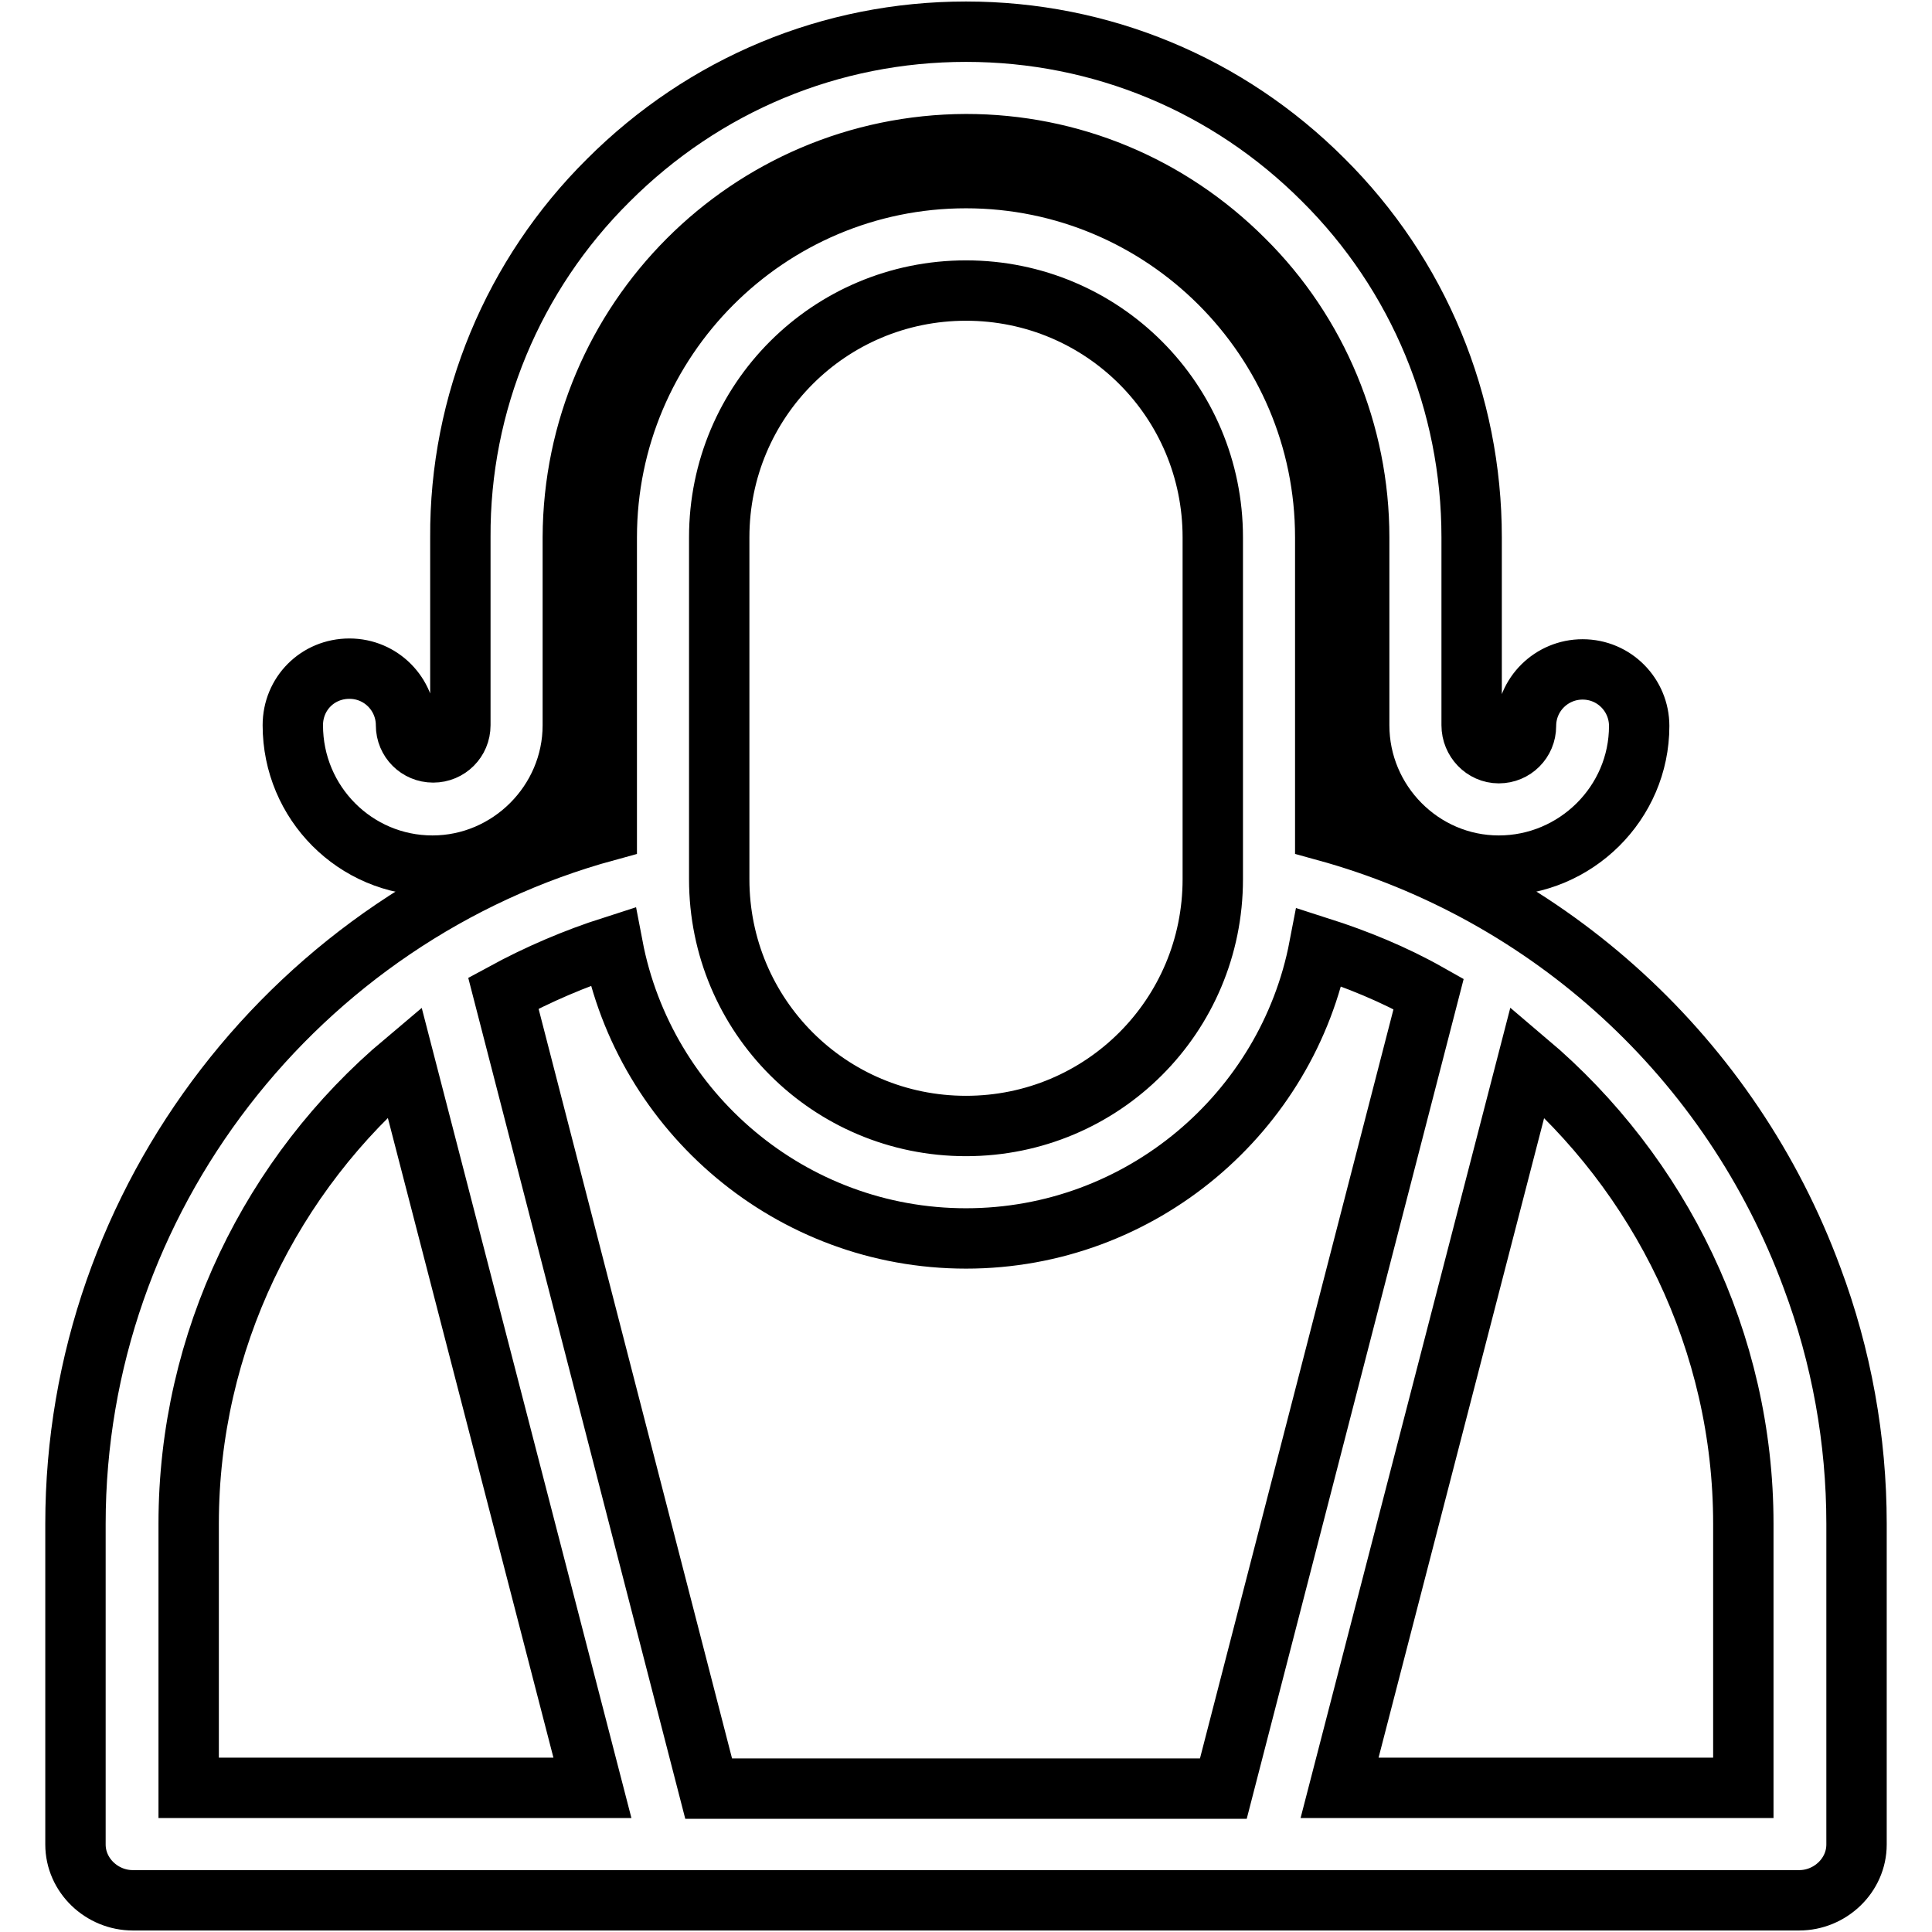
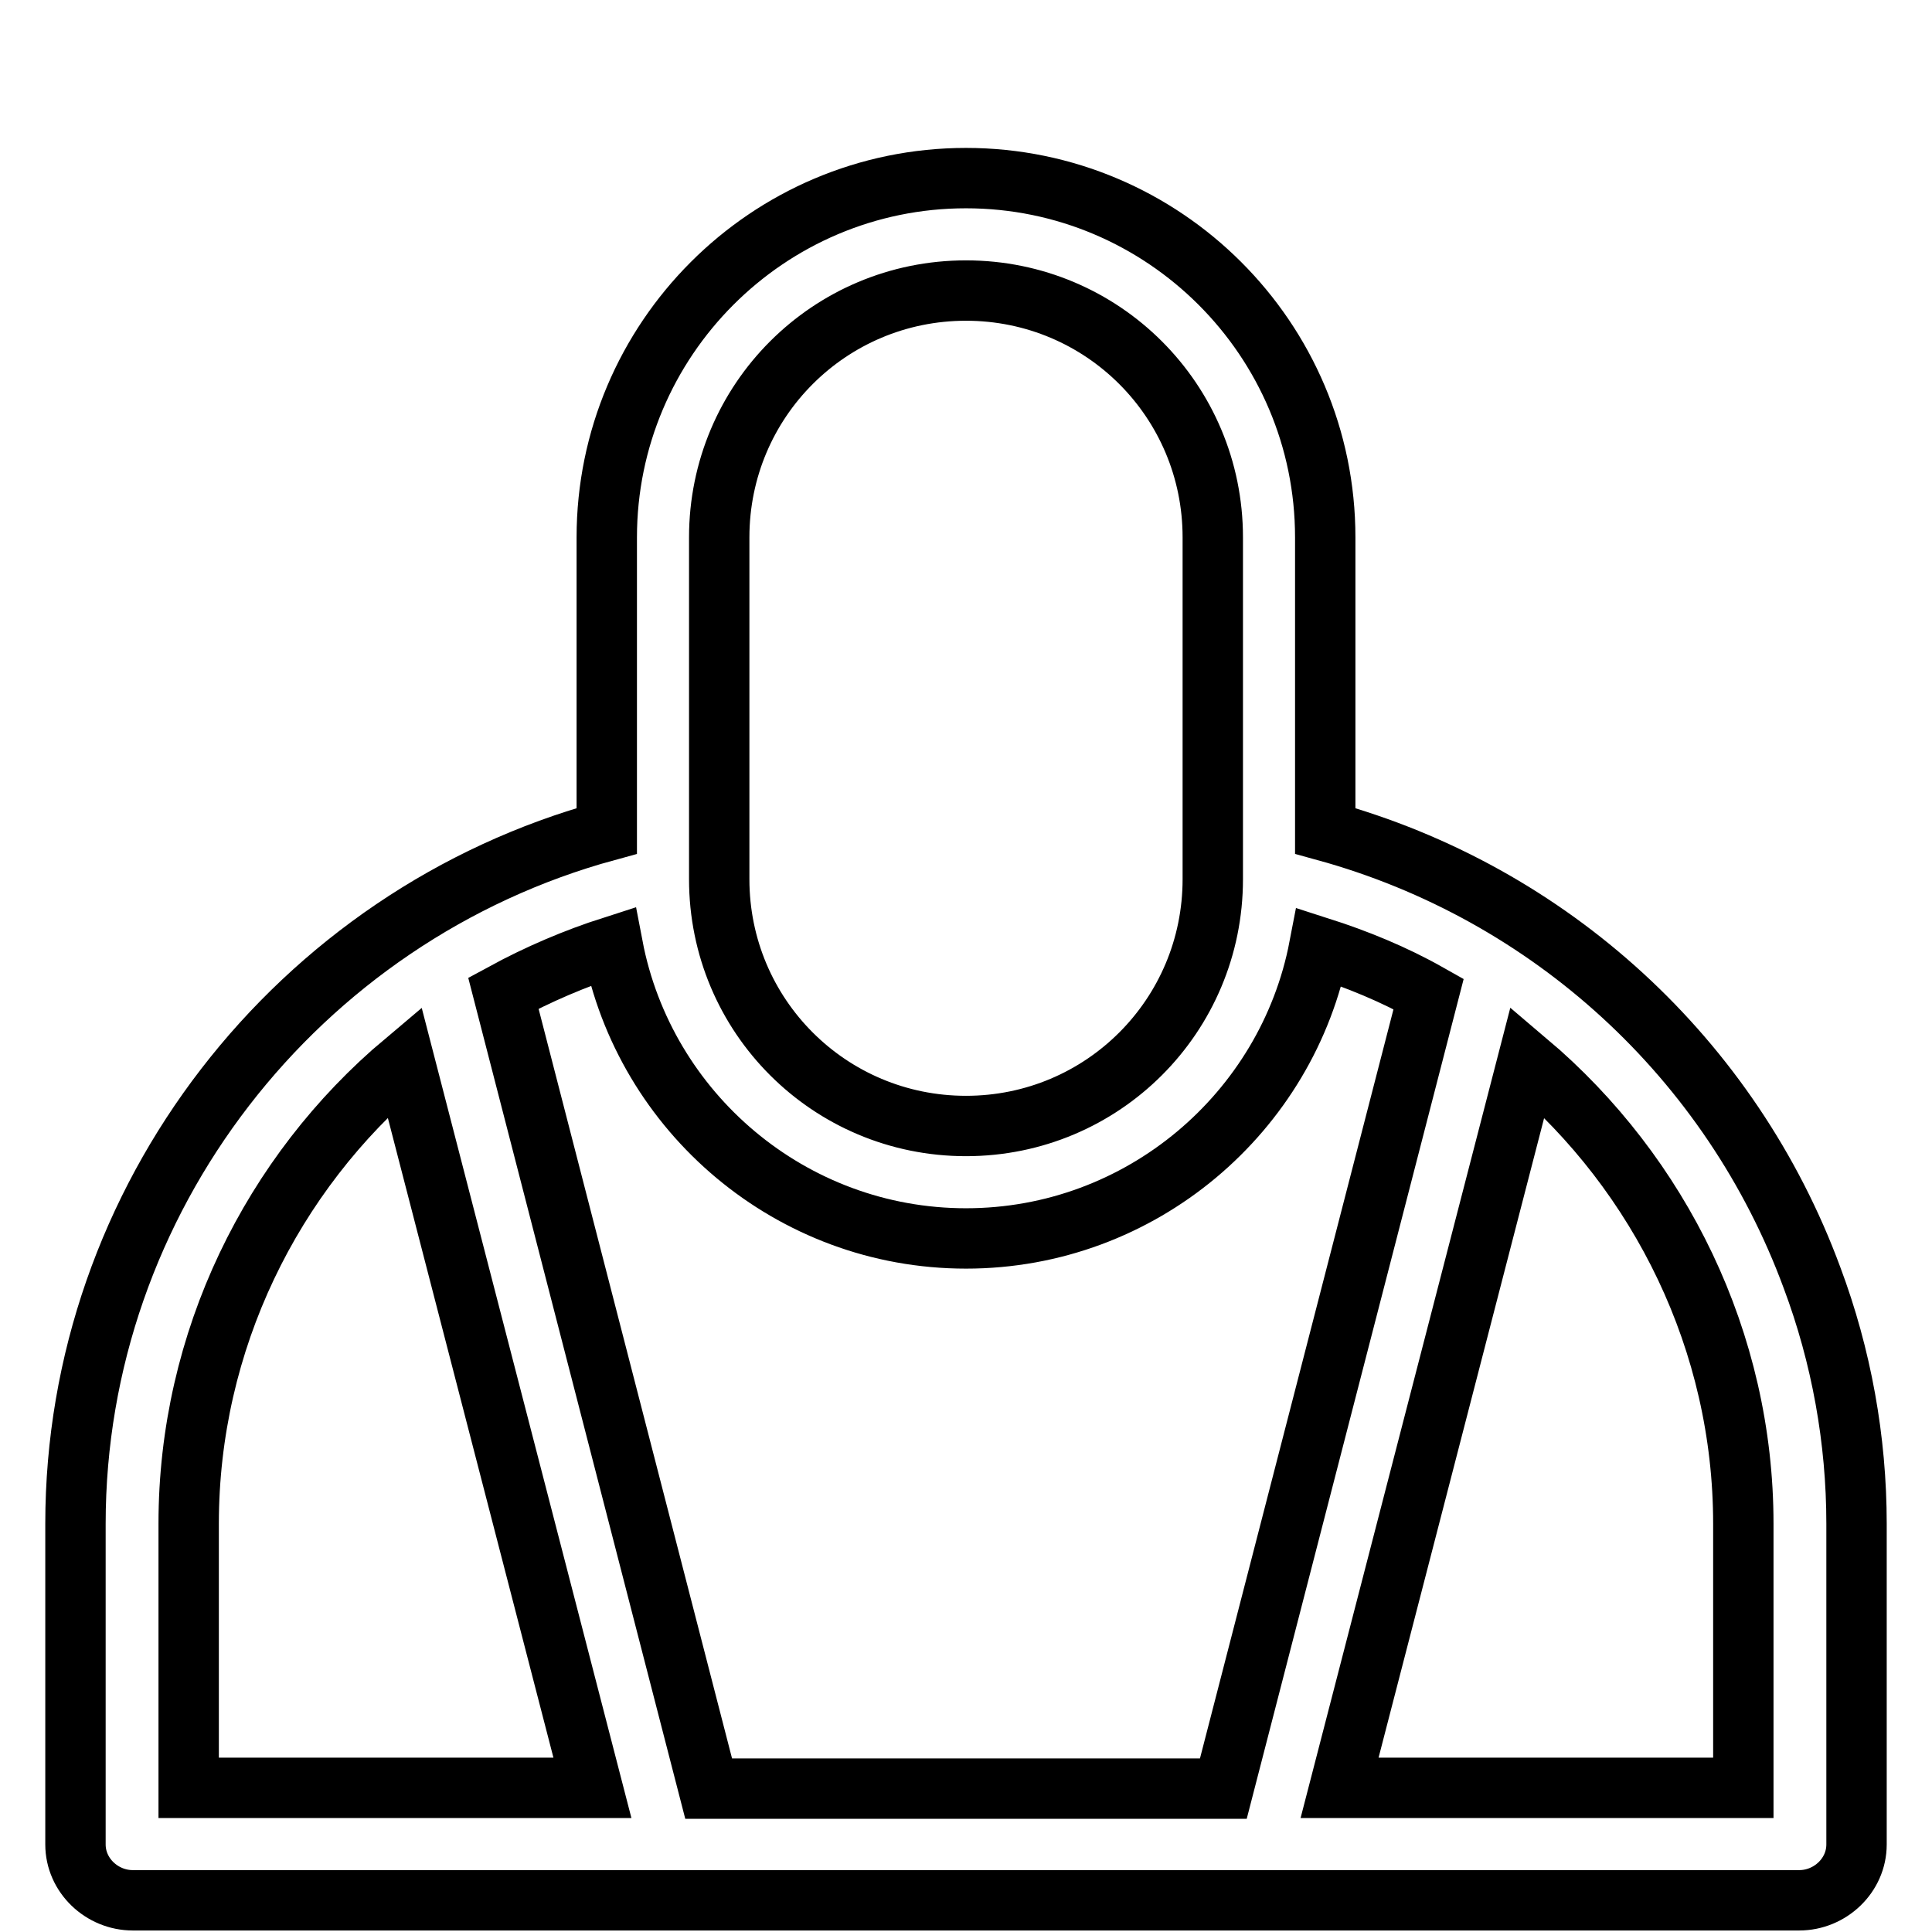
<svg xmlns="http://www.w3.org/2000/svg" version="1.1" x="0px" y="0px" viewBox="0 0 256 256" enable-background="new 0 0 256 256" xml:space="preserve">
  <g>
    <path stroke-width="8" fill-opacity="0" stroke="#000000" d="M240.1,169.3c-10.7-29-34.7-51-64.5-59.2V71.2c0-26.3-21.4-47.6-47.6-47.6c-26.3,0-47.6,21.4-47.6,47.6 v38.9c-41,11.2-70.4,48.8-70.4,91.8v42.5c0,4.1,3.5,7.4,7.6,7.4h220.8c4.1,0,7.6-3.3,7.6-7.4v-42.5 C246,190.8,244,179.7,240.1,169.3L240.1,169.3z M128,164.1c23.2,0,42.6-16.7,46.8-38.6c5,1.6,9.9,3.6,14.5,6.2l-27.2,105.3H93.9 L66.7,131.6c4.6-2.5,9.5-4.6,14.5-6.2C85.4,147.4,104.8,164.1,128,164.1z M95.3,85V71.2c0-18.1,14.6-32.7,32.7-32.7 c18.1,0,32.7,14.6,32.7,32.7v45.3c0,18.1-14.6,32.7-32.7,32.7c-18.1,0-32.7-14.6-32.7-32.7V85L95.3,85z M25,201.9 c0-24.2,11-46.4,28.6-61.2l24.9,96.2H25V201.9z M231,236.9h-53.5l24.9-96.2c17.6,14.9,28.6,37.1,28.6,61.2V236.9z" />
-     <path stroke-width="8" fill-opacity="0" stroke="#000000" d="M57.3,114.7c10.2,0,18.6-8.4,18.6-18.6v-0.2h0V71.2c0.1-28.7,23.3-52,52.1-52.1c13.8,0,26.9,5.4,36.8,15.3 c9.8,9.7,15.3,23,15.3,36.8v24.7h0v0.2c0,10.2,8.3,18.6,18.5,18.6c10.2,0,18.6-8.3,18.6-18.5l0,0c0-4.1-3.3-7.5-7.5-7.5 c-4.1,0-7.5,3.3-7.5,7.5c0,2-1.6,3.6-3.6,3.6l0,0c-2,0-3.6-1.7-3.6-3.7v-0.2h0V71.2c0-17.8-7-34.8-19.7-47.4 C162.7,11.2,145.9,4.2,128,4.2c-17.9,0-34.7,7-47.4,19.7C68,36.4,60.9,53.4,61,71.2v24.7h0v0.2c0,2-1.6,3.6-3.6,3.6 c-2,0-3.6-1.6-3.6-3.6c0-4.1-3.3-7.5-7.5-7.5s-7.5,3.3-7.5,7.5C38.8,106.4,47.1,114.7,57.3,114.7z" />
  </g>
</svg>